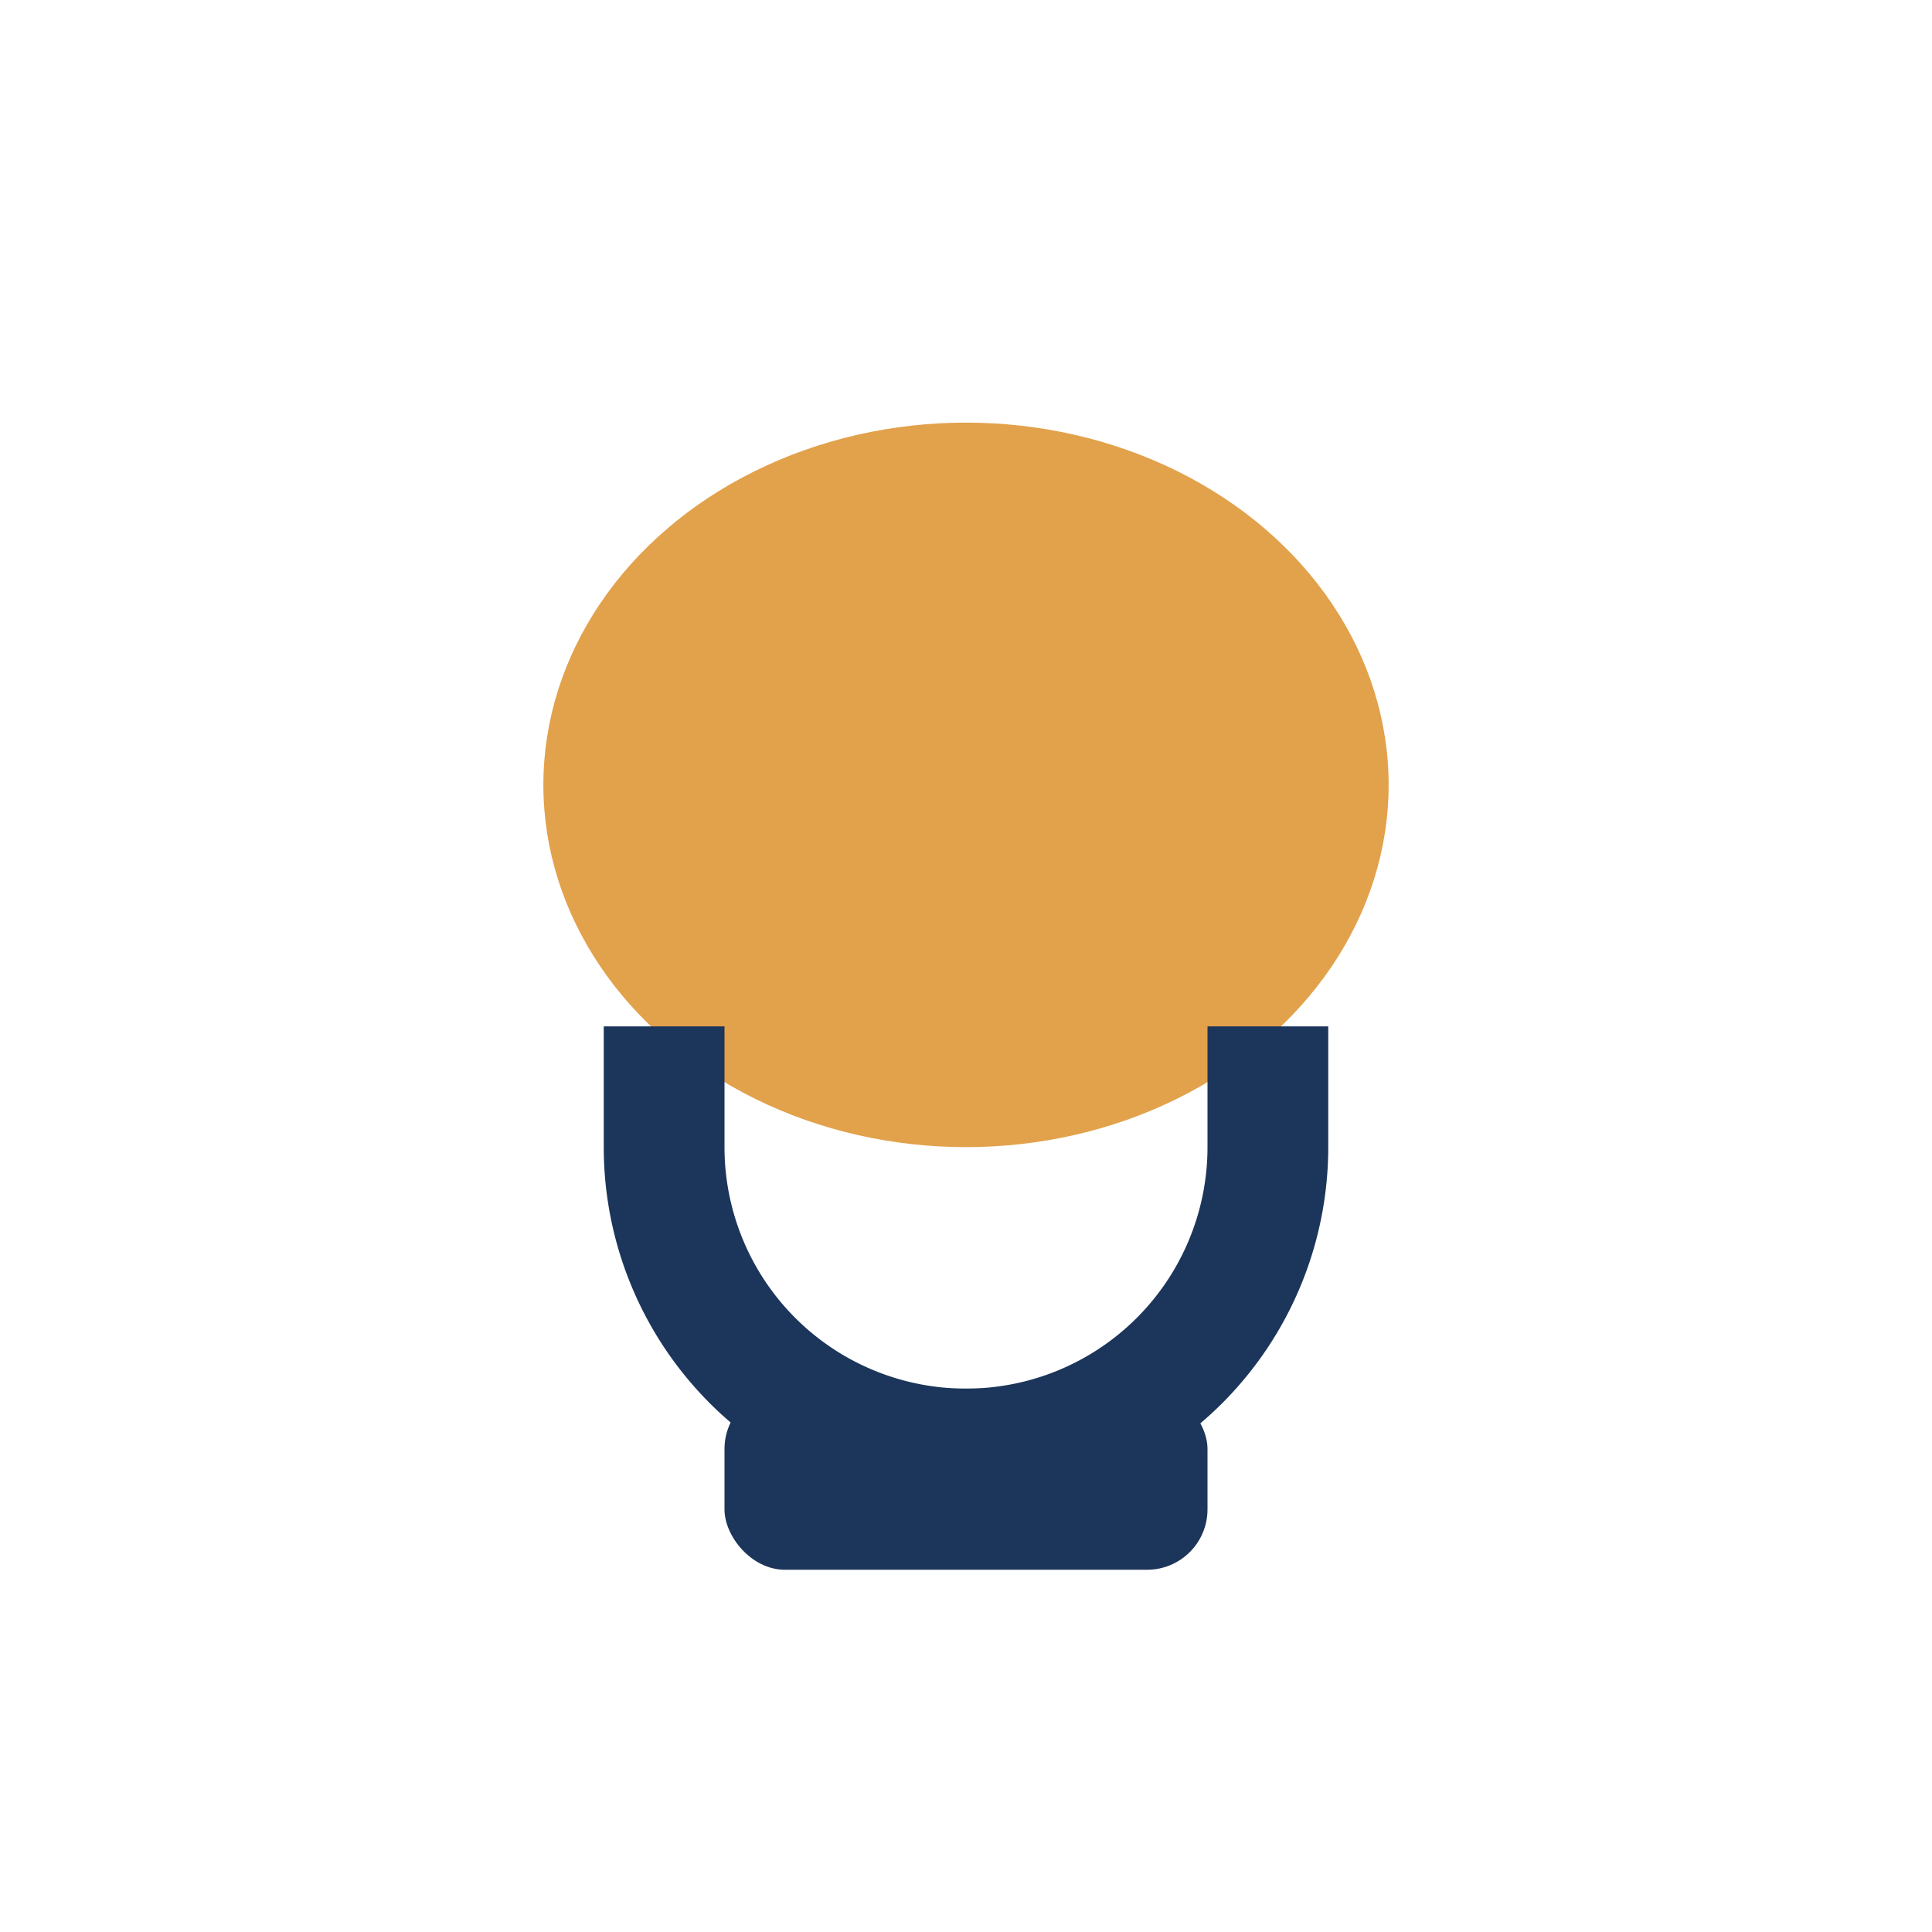
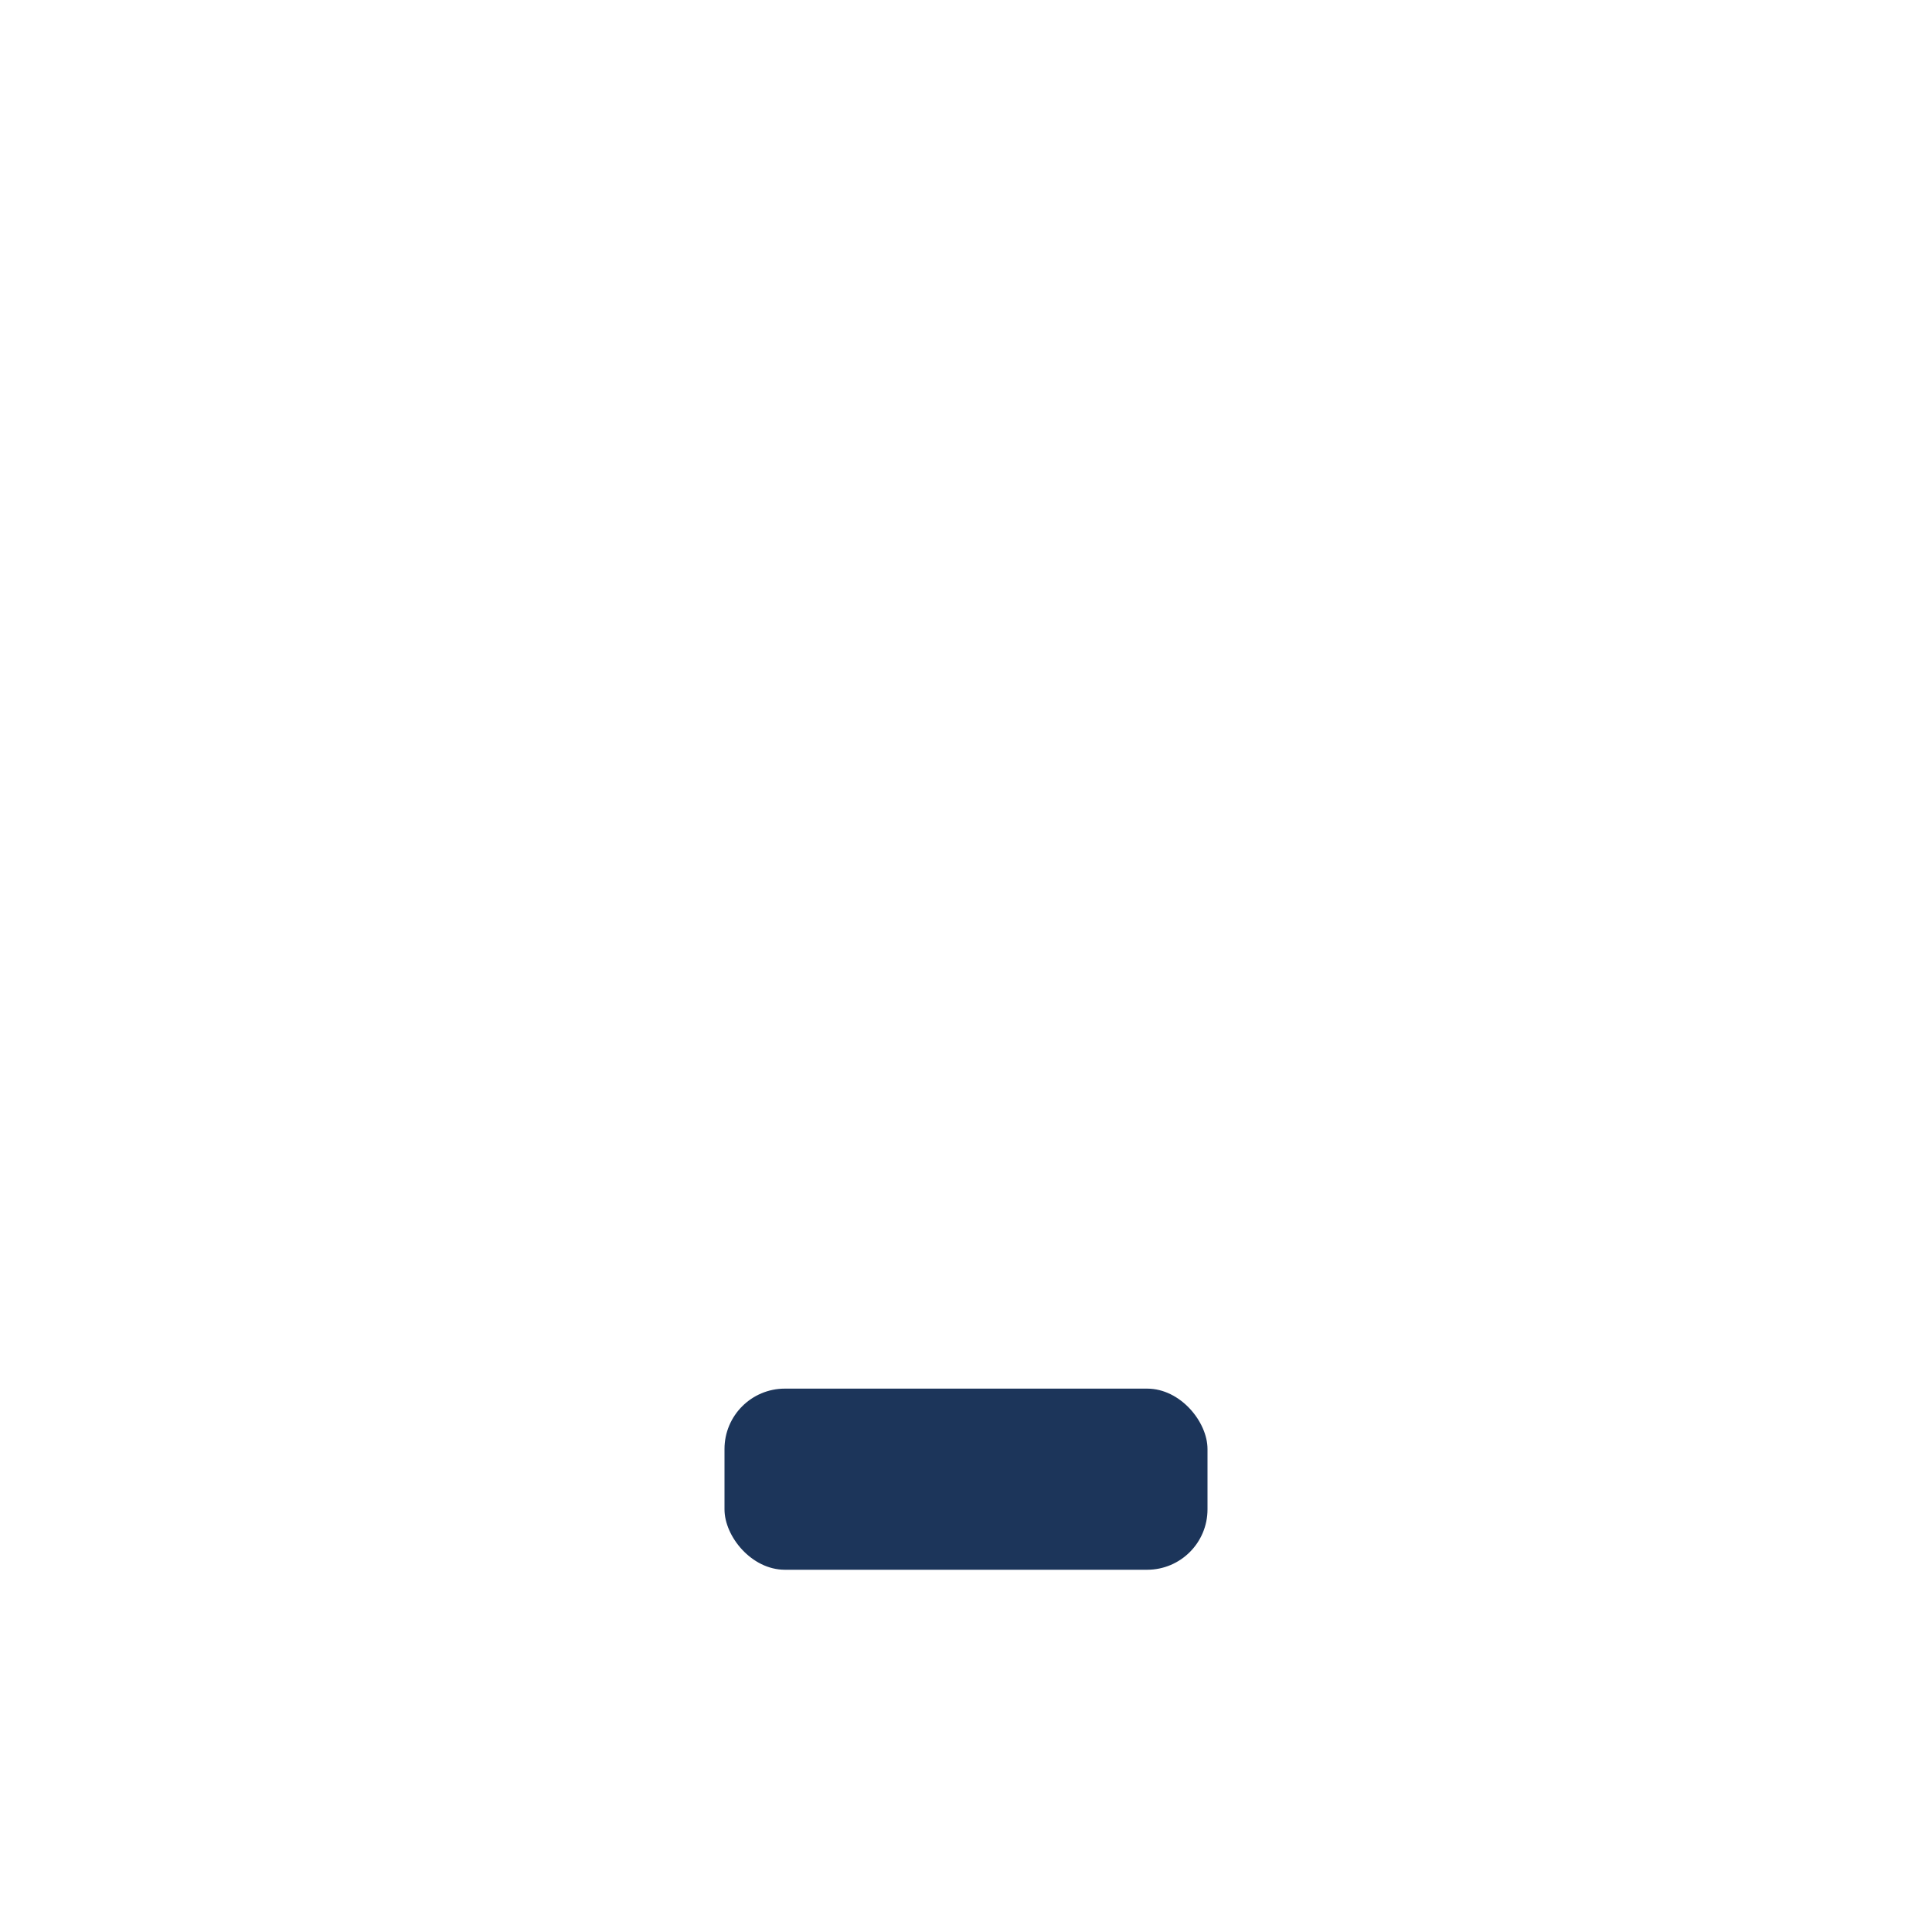
<svg xmlns="http://www.w3.org/2000/svg" width="32" height="32" viewBox="0 0 32 32">
-   <rect fill="none" width="32" height="32" />
-   <ellipse cx="16" cy="13" rx="7" ry="6" fill="#E2A14B" />
-   <path d="M11 17v2a5 5 0 0 0 10 0v-2" stroke="#1C355A" stroke-width="2" fill="none" />
  <rect x="12" y="23" width="8" height="3" rx="1" fill="#1C355A" />
</svg>